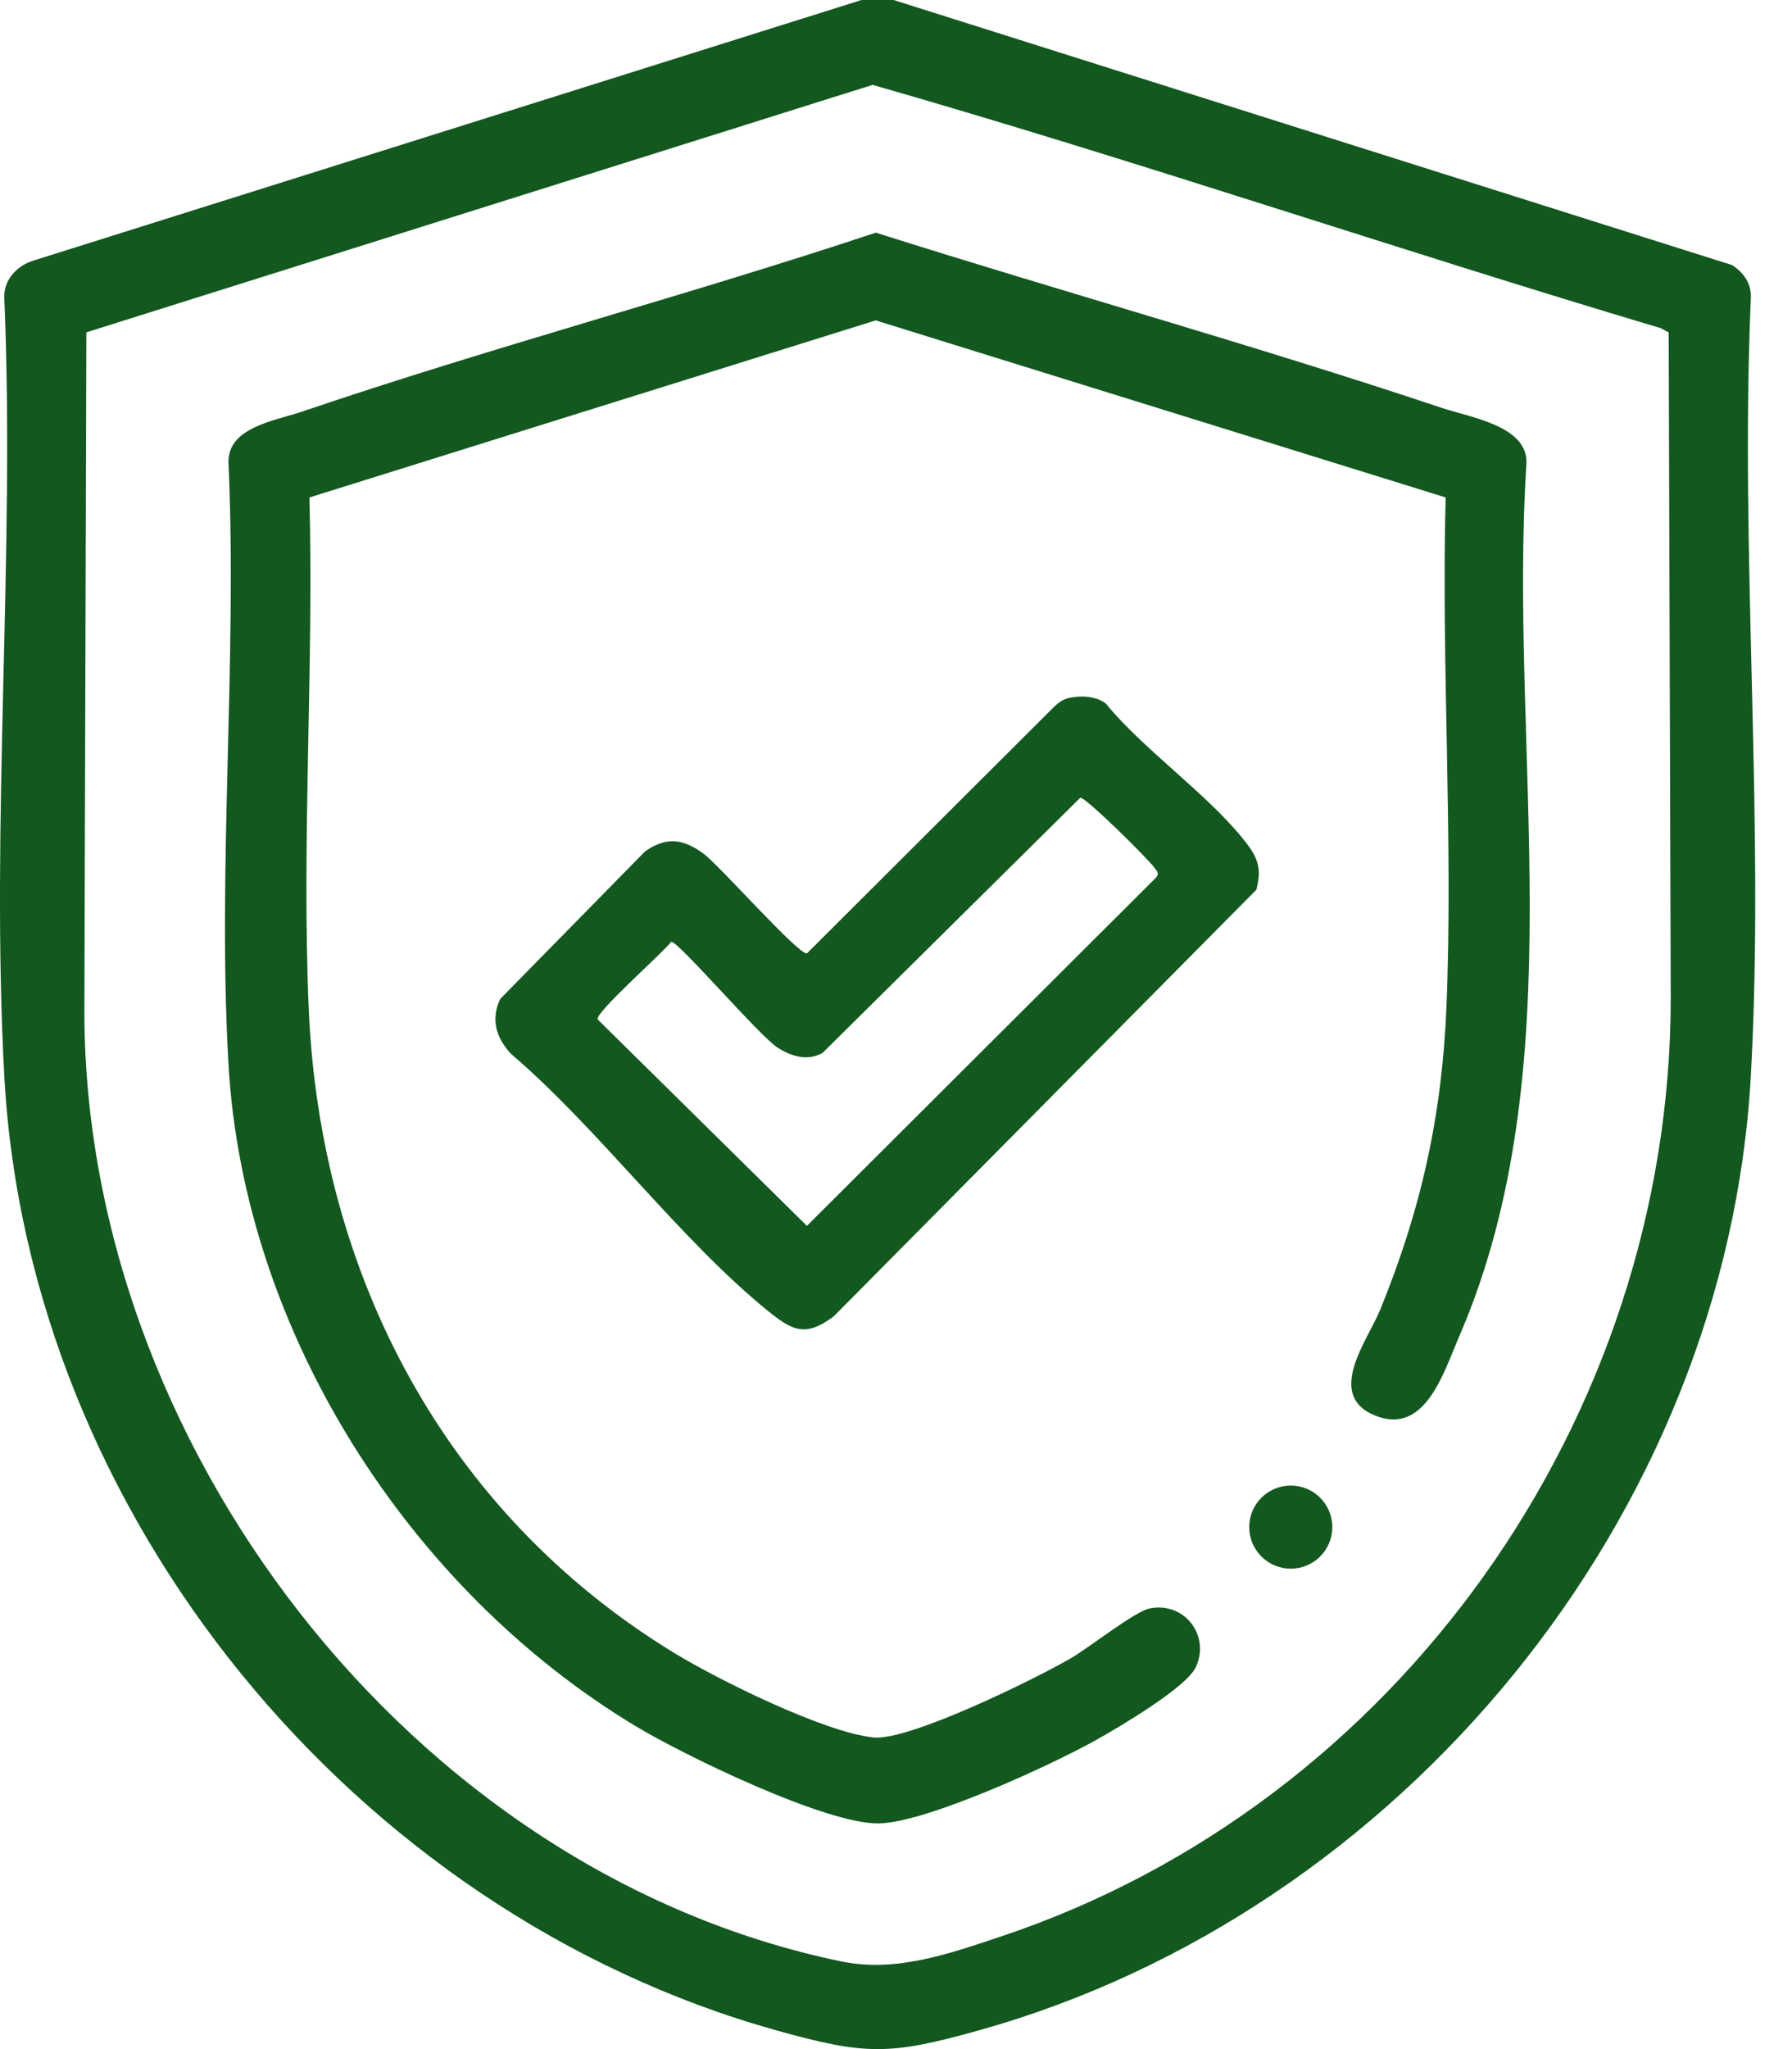
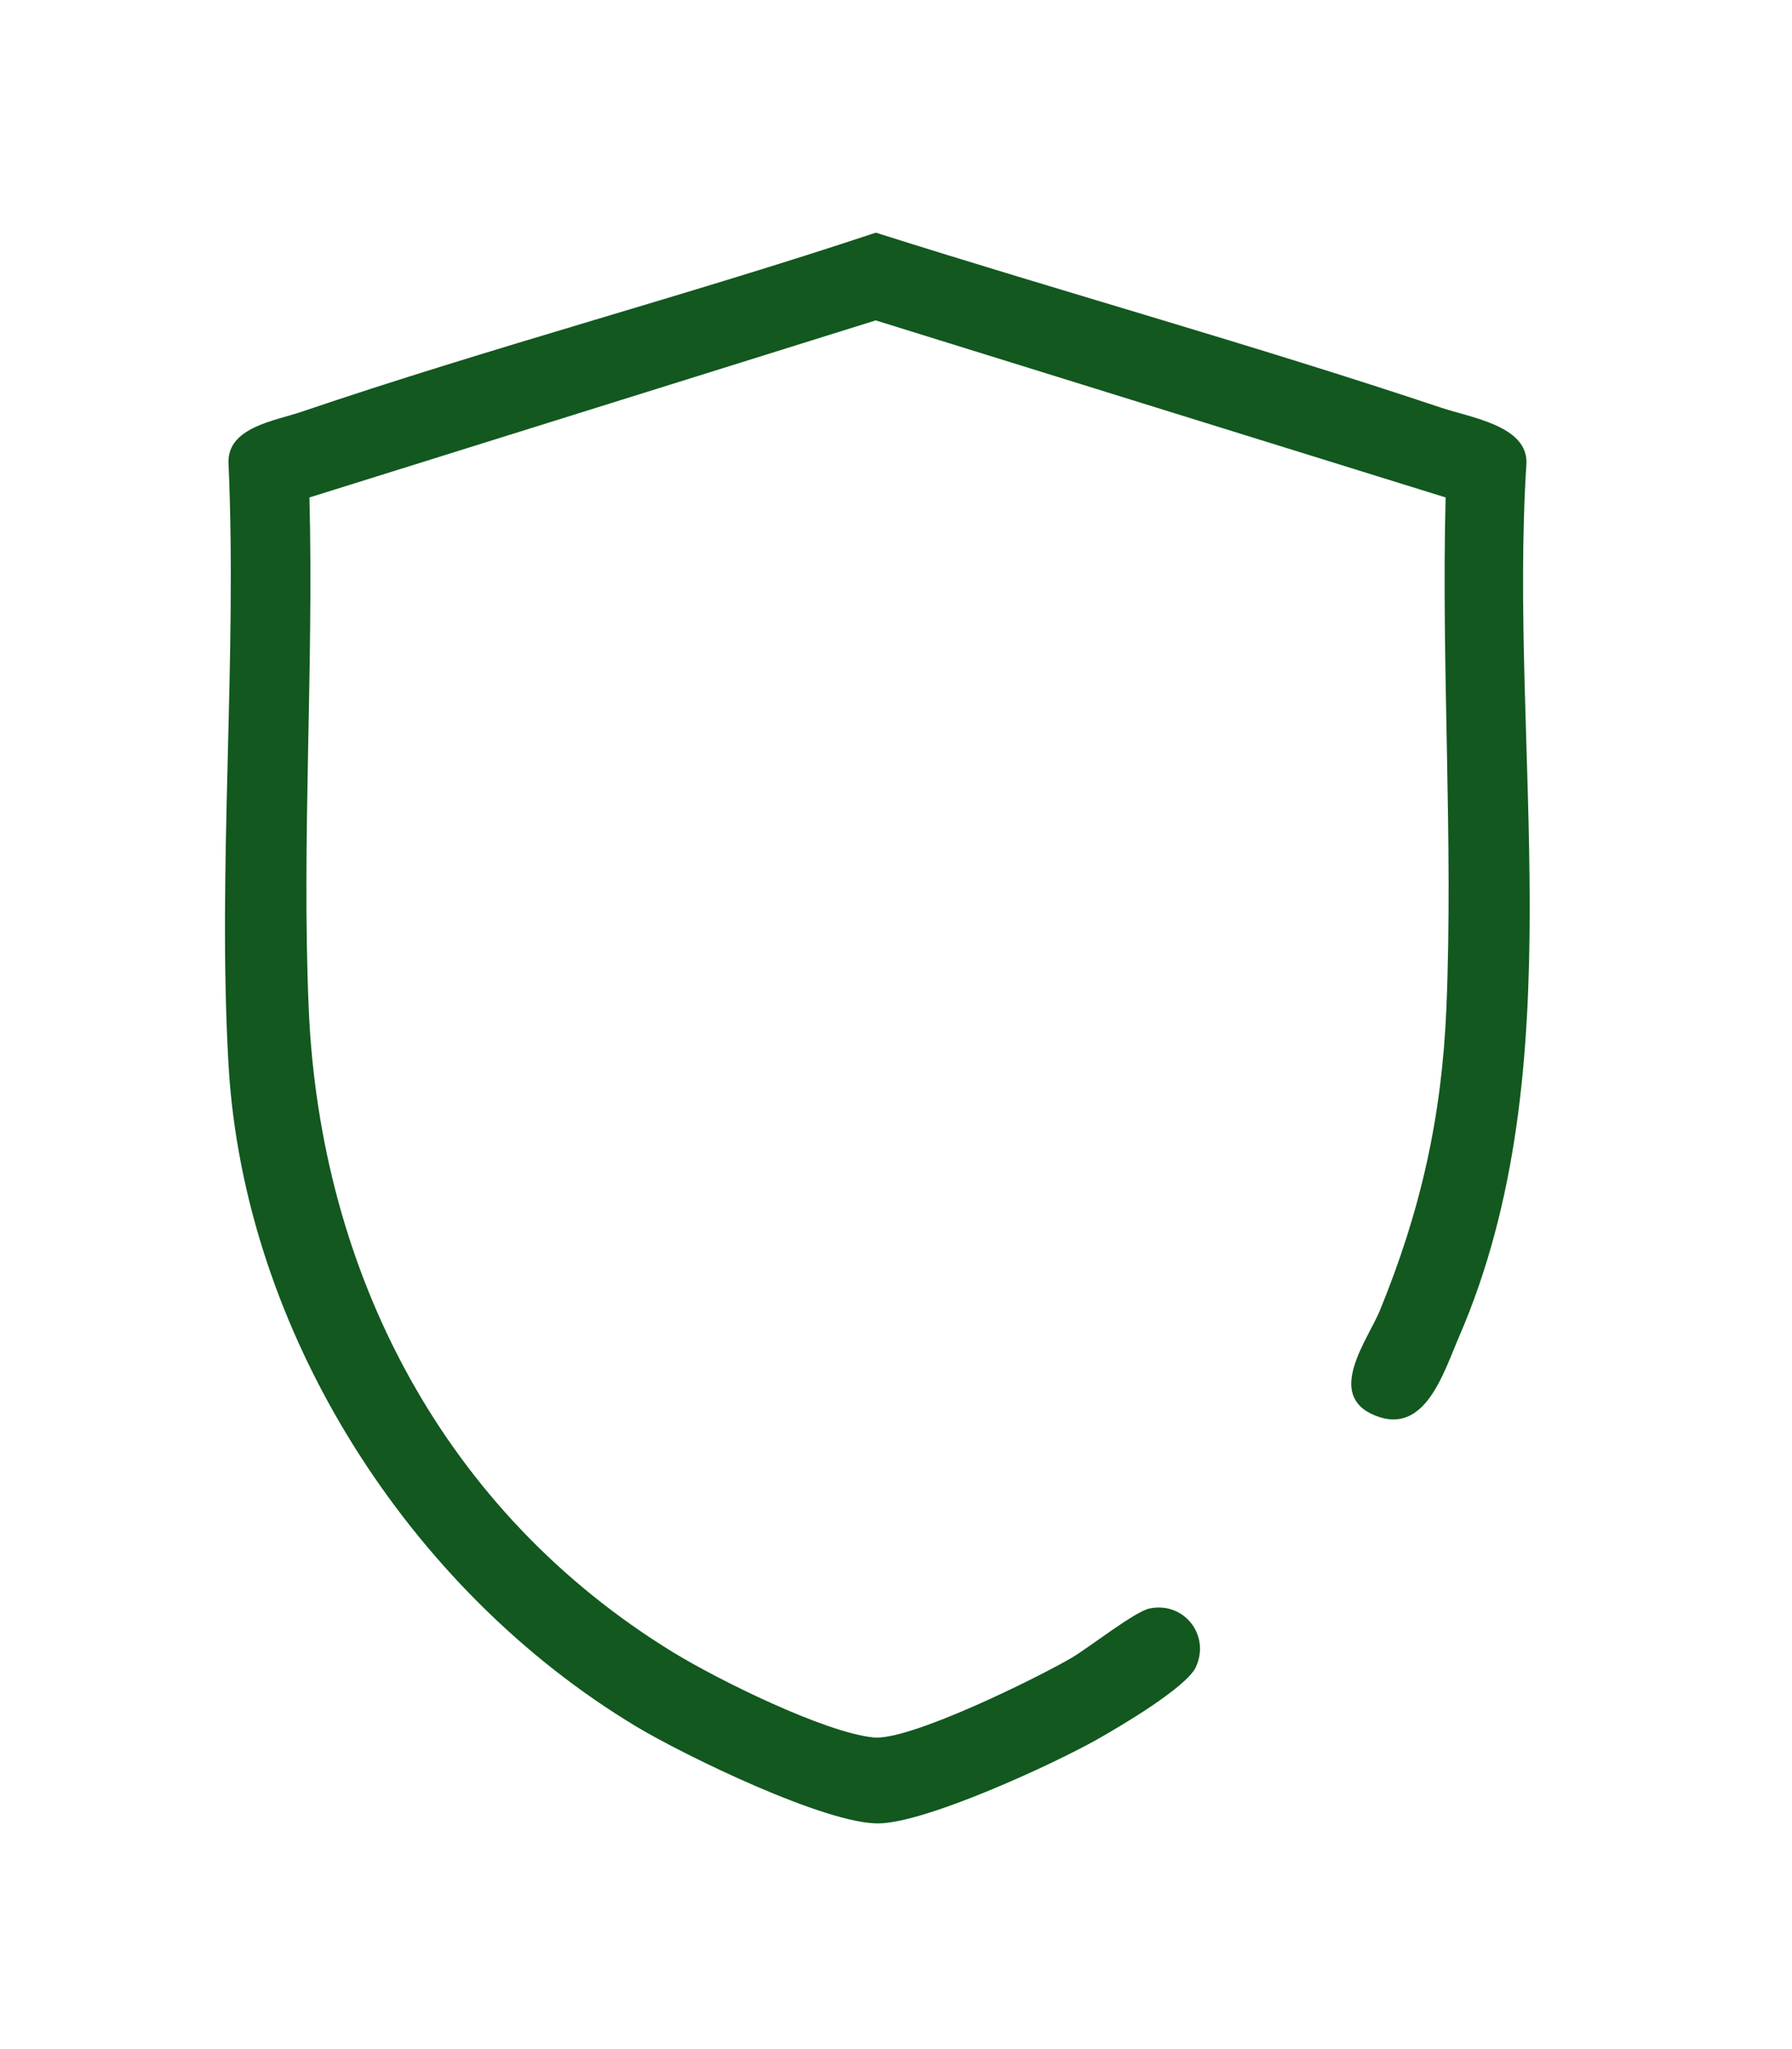
<svg xmlns="http://www.w3.org/2000/svg" width="42" height="48" viewBox="0 0 42 48" fill="none">
-   <path d="M20.943 0L40.595 6.209C40.867 6.386 41.056 6.647 41.035 6.989C40.774 12.982 41.366 19.246 41.035 25.207C40.46 35.533 32.82 44.802 22.935 47.563C20.848 48.146 20.288 48.145 18.202 47.563C8.332 44.807 0.661 35.518 0.101 25.207C-0.222 19.24 0.355 12.985 0.101 6.989C0.077 6.552 0.406 6.212 0.806 6.097L20.192 0H20.942H20.943ZM20.452 1.988L2.024 7.785L1.978 23.518C1.893 33.754 9.626 43.863 19.723 45.947C20.995 46.21 22.238 45.77 23.457 45.363C32.754 42.261 39.138 33.224 39.158 23.424L39.11 7.787L38.927 7.688C32.753 5.85 26.633 3.759 20.452 1.988Z" fill="#12581F" />
-   <path d="M30.252 36.746C30.79 36.746 31.226 36.31 31.226 35.772C31.226 35.235 30.79 34.799 30.252 34.799C29.715 34.799 29.279 35.235 29.279 35.772C29.279 36.31 29.715 36.746 30.252 36.746Z" fill="#12581F" />
  <path d="M33.883 11.653L20.524 7.505L7.252 11.653C7.356 15.605 7.068 19.671 7.235 23.611C7.498 29.846 10.424 35.434 15.788 38.712C16.824 39.346 19.318 40.581 20.472 40.7C21.304 40.786 24.265 39.328 25.101 38.843C25.523 38.598 26.593 37.75 26.945 37.678C27.744 37.512 28.372 38.299 28.029 39.049C27.81 39.528 26.226 40.459 25.698 40.755C24.648 41.343 21.73 42.686 20.609 42.713C19.376 42.743 16.039 41.121 14.905 40.439C9.586 37.242 5.711 31.193 5.355 24.927C5.093 20.32 5.562 15.471 5.355 10.838C5.333 10.009 6.44 9.859 7.071 9.645C11.514 8.134 16.073 6.931 20.527 5.45C24.931 6.846 29.398 8.086 33.779 9.551C34.468 9.781 35.791 9.972 35.777 10.838C35.343 17.567 36.939 24.994 34.193 31.322C33.833 32.153 33.4 33.633 32.229 33.159C31.051 32.682 32.058 31.388 32.343 30.693C33.302 28.35 33.793 26.158 33.9 23.614C34.063 19.672 33.778 15.607 33.882 11.655L33.883 11.653Z" fill="#12581F" />
-   <path d="M25.046 16.352C25.325 16.288 25.679 16.301 25.914 16.477C26.828 17.596 28.42 18.683 29.253 19.804C29.511 20.153 29.56 20.409 29.444 20.844L19.538 30.838C18.873 31.331 18.572 31.173 17.985 30.697C15.91 29.009 14.043 26.455 11.979 24.688C11.627 24.315 11.498 23.875 11.725 23.399L15.12 19.943C15.616 19.593 16.014 19.65 16.485 19.994C16.866 20.274 18.711 22.369 18.913 22.333L24.697 16.565C24.797 16.468 24.908 16.384 25.047 16.352H25.046ZM25.32 18.686L19.279 24.664C18.927 24.861 18.546 24.748 18.225 24.541C17.795 24.264 15.909 22.06 15.733 22.06C15.521 22.333 13.972 23.698 14.004 23.876L18.912 28.716L27.097 20.555C27.184 20.446 27.107 20.401 27.05 20.318C26.917 20.126 25.438 18.665 25.32 18.686Z" fill="#12581F" />
</svg>